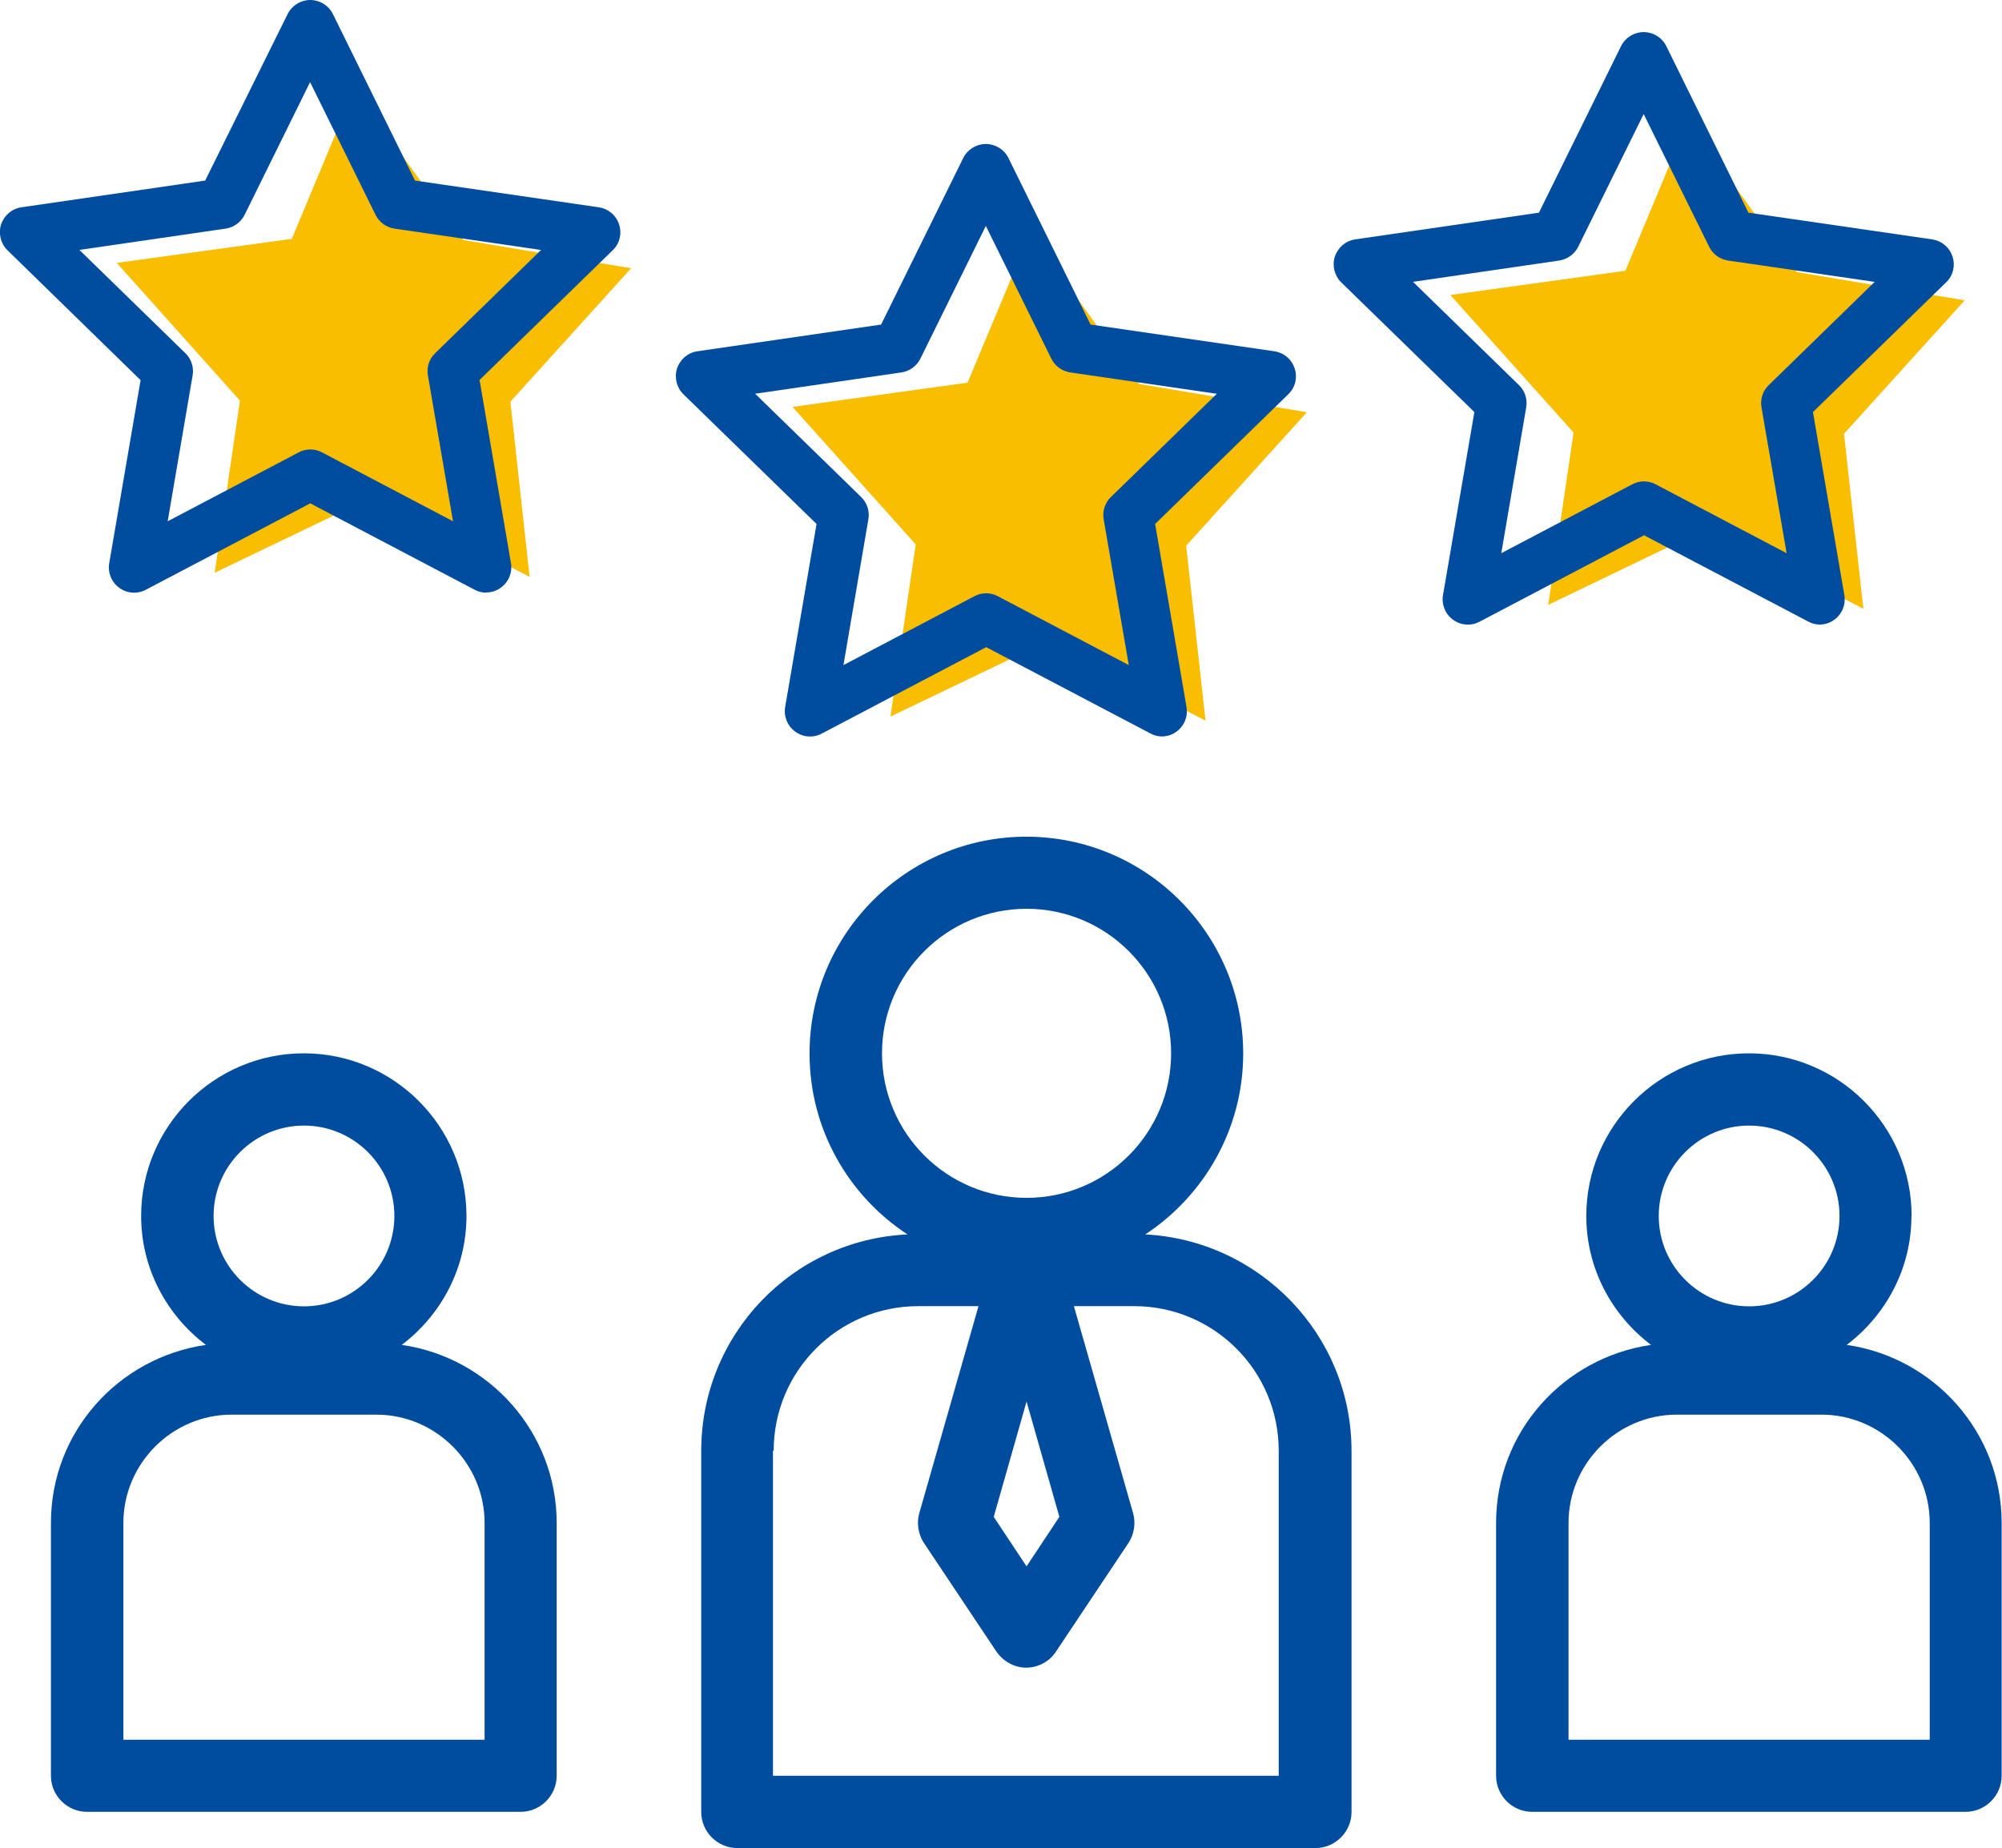
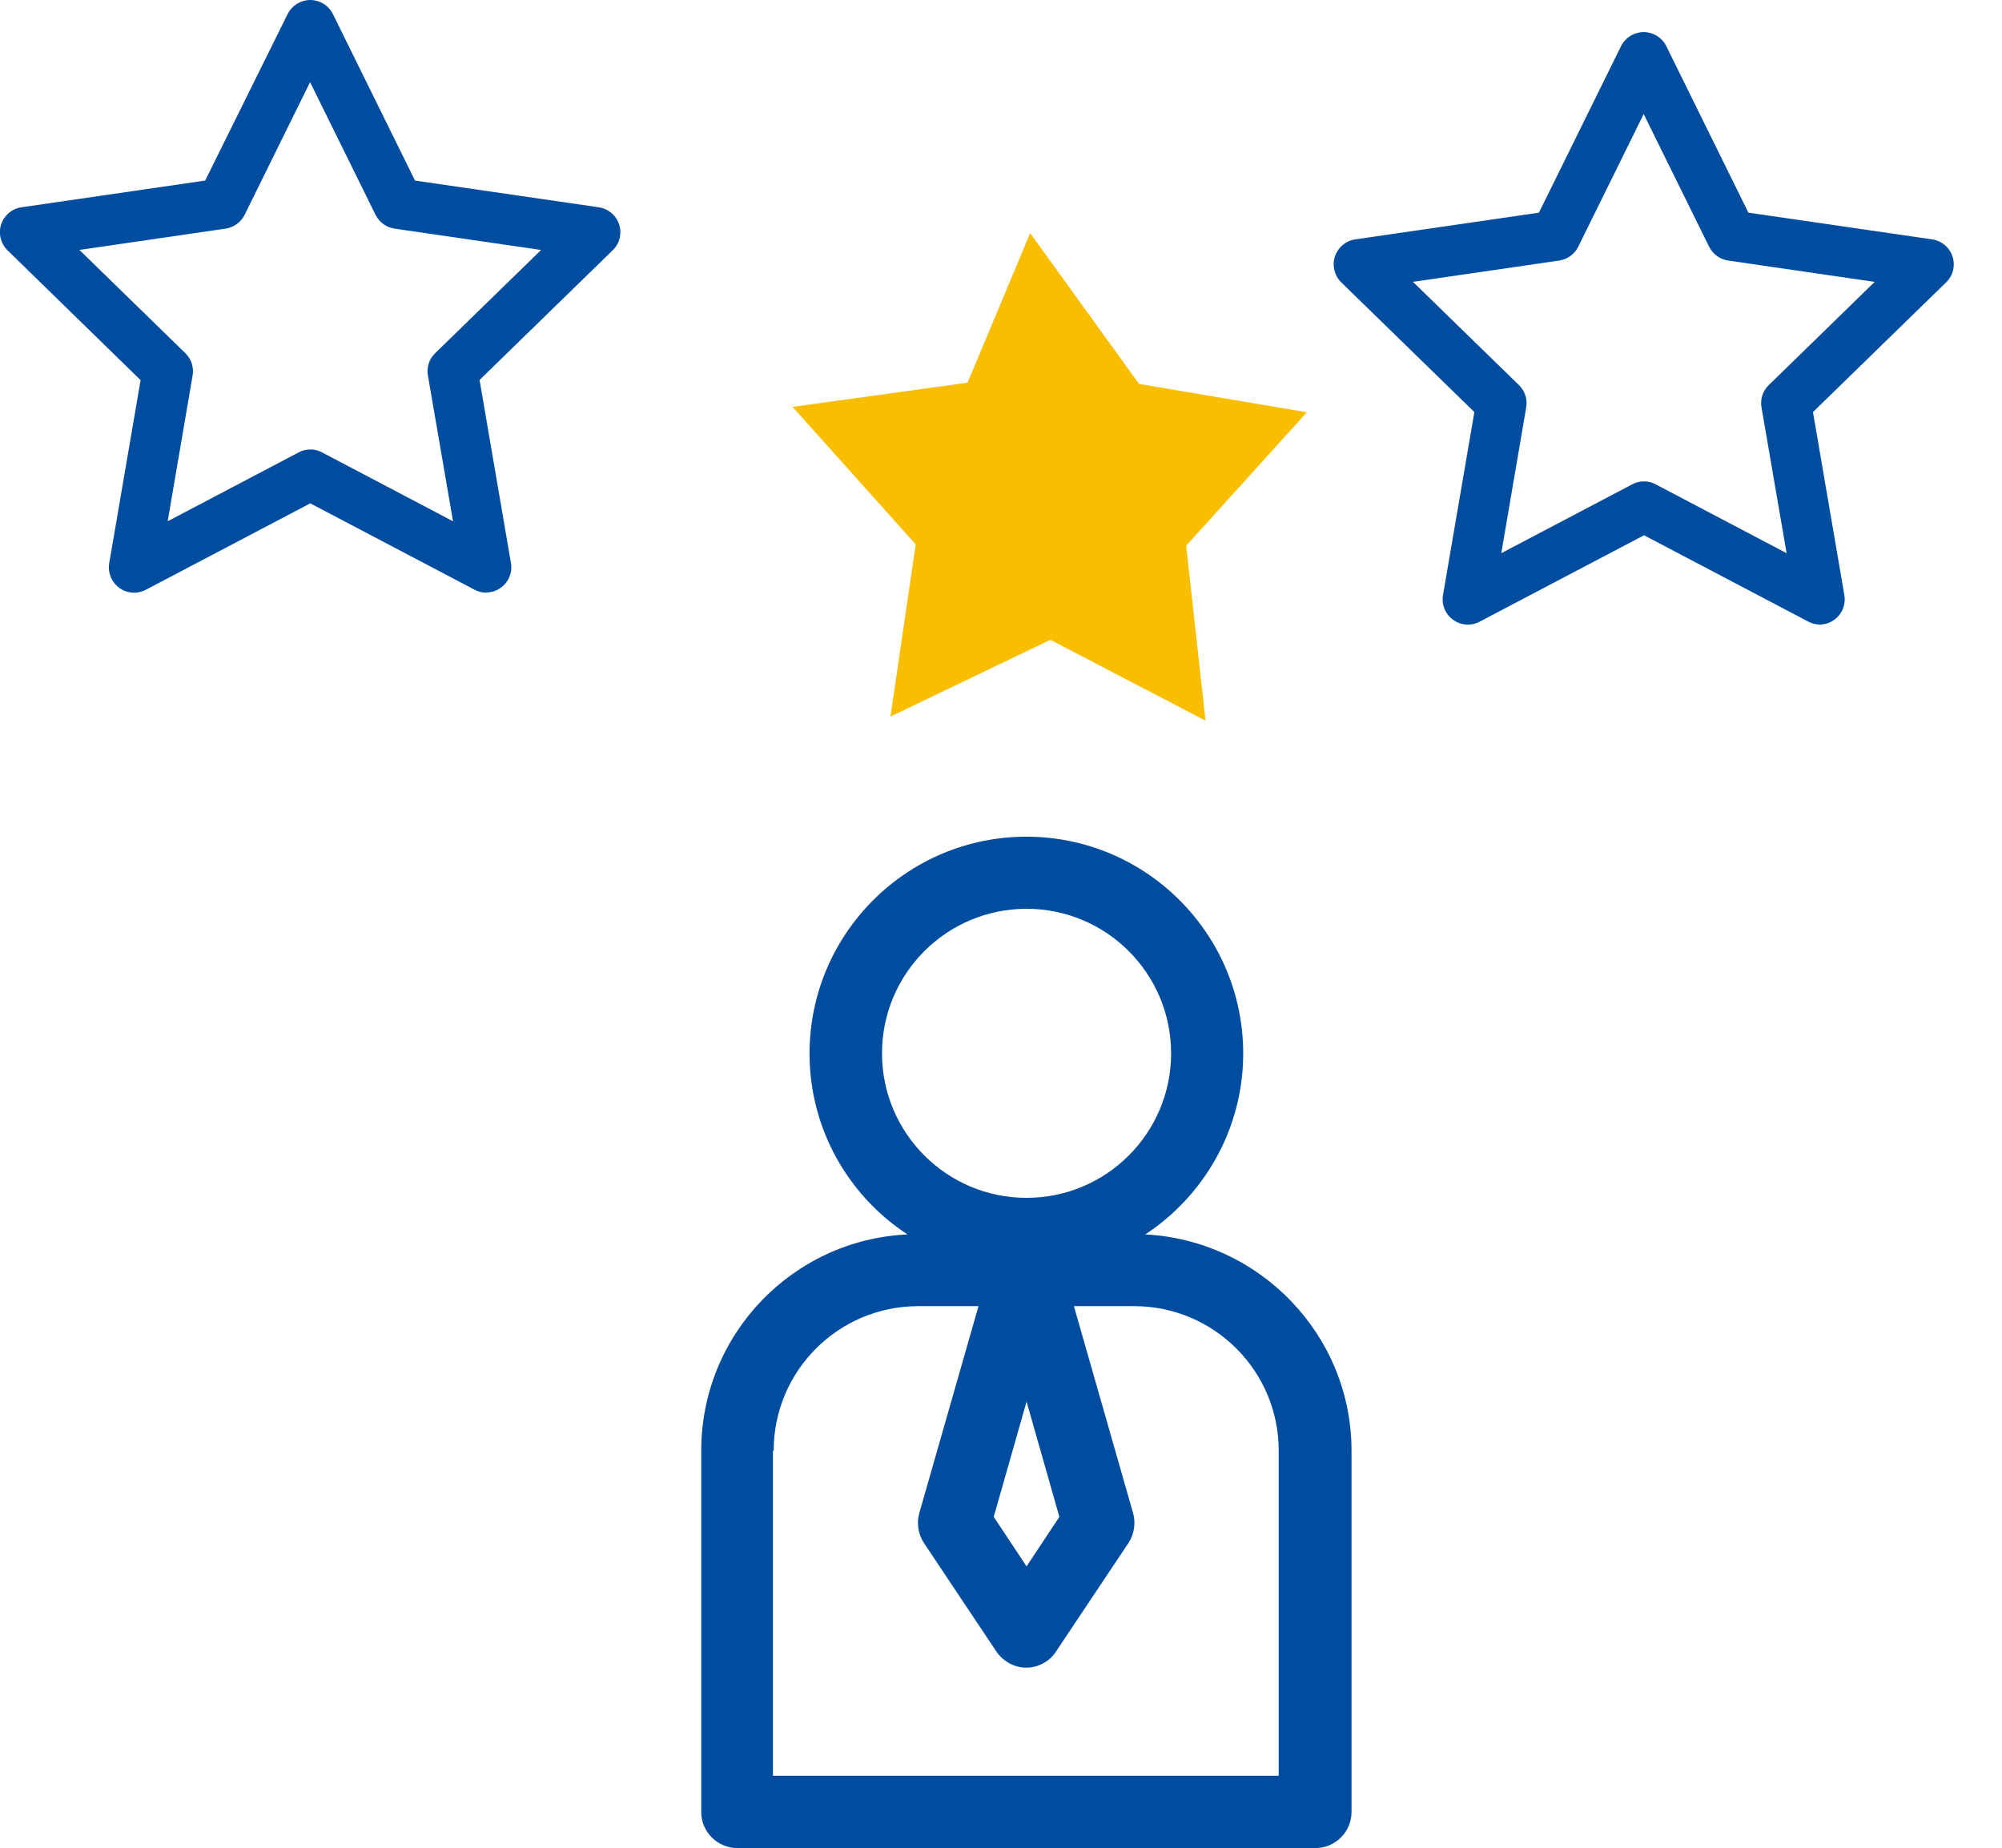
<svg xmlns="http://www.w3.org/2000/svg" id="_レイヤー_2" data-name="レイヤー 2" viewBox="0 0 111.63 103.06">
  <defs>
    <style>
      .cls-1 {
        fill: #004da0;
      }

      .cls-2 {
        fill: #f9be00;
      }
    </style>
  </defs>
  <g id="_レイヤー_1-2" data-name="レイヤー 1">
-     <polygon class="cls-2" points="19.75 4.98 16.27 13.32 6.51 14.66 13.38 22.34 11.97 31.94 20.88 27.66 29.53 32.17 28.46 22.4 35.19 14.96 25.83 13.38 19.75 4.98" />
    <g id="NewGroup0-4">
      <g>
        <path class="cls-1" d="M43.14,80.9c0-4.45,3.61-8.06,8.06-8.06h3.36l-3.3,11.54c-.16.56-.06,1.19.26,1.67l4.03,6.04c.38.56,1.01.91,1.67.91s1.31-.34,1.67-.91l4.03-6.04c.32-.48.42-1.11.26-1.67l-3.3-11.54h3.36c4.45,0,8.06,3.61,8.06,8.06v18.13h-28.2v-18.13h.04ZM59.07,84.59l-1.83,2.76-1.83-2.76,1.83-6.43,1.83,6.43h0ZM49.18,58.74c0-4.45,3.61-8.06,8.06-8.06s8.06,3.61,8.06,8.06-3.61,8.06-8.06,8.06-8.06-3.61-8.06-8.06h0ZM41.12,103.06h32.23c1.11,0,2.01-.91,2.01-2.01v-20.14c0-6.47-5.12-11.74-11.5-12.07,3.28-2.16,5.46-5.88,5.46-10.09,0-6.67-5.42-12.09-12.09-12.09s-12.09,5.42-12.09,12.09c0,4.23,2.18,7.94,5.46,10.09-6.41.3-11.5,5.58-11.5,12.07v20.14c0,1.11.91,2.01,2.01,2.01h0Z" />
-         <path class="cls-1" d="M107.6,84.93v12.09h-20.14v-12.09c0-3.32,2.72-6.04,6.04-6.04h8.06c3.32,0,6.04,2.72,6.04,6.04h0ZM97.53,62.77c2.78,0,5.04,2.26,5.04,5.04s-2.26,5.04-5.04,5.04-5.04-2.26-5.04-5.04,2.26-5.04,5.04-5.04h0ZM106.59,67.81c0-5-4.07-9.07-9.07-9.07s-9.07,4.07-9.07,9.07c0,2.94,1.43,5.54,3.61,7.19-4.88.71-8.64,4.85-8.64,9.93v14.1c0,1.11.91,2.01,2.01,2.01h24.17c1.11,0,2.01-.91,2.01-2.01v-14.1c0-5.06-3.77-9.23-8.64-9.93,2.18-1.65,3.61-4.25,3.61-7.19h0Z" />
-         <path class="cls-1" d="M6.88,84.93c0-3.32,2.72-6.04,6.04-6.04h8.06c3.32,0,6.04,2.72,6.04,6.04v12.09H6.88v-12.09h0ZM16.95,62.77c2.78,0,5.04,2.26,5.04,5.04s-2.26,5.04-5.04,5.04-5.04-2.26-5.04-5.04,2.26-5.04,5.04-5.04h0ZM4.86,101.04h24.17c1.11,0,2.01-.91,2.01-2.01v-14.1c0-5.06-3.77-9.23-8.64-9.93,2.18-1.65,3.61-4.25,3.61-7.19,0-5-4.07-9.07-9.07-9.07s-9.07,4.07-9.07,9.07c0,2.94,1.43,5.54,3.61,7.19-4.88.71-8.64,4.85-8.64,9.93v14.1c0,1.11.91,2.01,2.01,2.01h0Z" />
      </g>
    </g>
    <path class="cls-1" d="M27.12,33.05c-.22,0-.45-.05-.65-.16l-9.17-4.82-9.17,4.82c-.47.25-1.05.21-1.48-.11-.43-.31-.65-.85-.56-1.37l1.75-10.21L.42,13.96c-.38-.37-.52-.93-.36-1.44.17-.51.6-.88,1.13-.96l10.25-1.49L16.04.78c.24-.48.73-.78,1.26-.78s1.02.3,1.26.78l4.58,9.29,10.25,1.49c.53.08.97.45,1.13.96.17.51.03,1.07-.36,1.44l-7.42,7.23,1.75,10.21c.09.53-.13,1.06-.56,1.37-.24.18-.53.27-.83.27ZM4.43,13.94l5.91,5.76c.33.32.48.79.4,1.24l-1.39,8.13,7.3-3.84c.41-.22.9-.22,1.31,0l7.3,3.84-1.4-8.13c-.08-.46.07-.92.4-1.24l5.91-5.76-8.17-1.19c-.46-.07-.85-.35-1.06-.77l-3.65-7.4-3.65,7.4c-.2.41-.6.7-1.06.77l-8.17,1.19Z" />
    <polygon class="cls-2" points="57.44 13 53.95 21.34 44.19 22.69 51.06 30.36 49.65 39.96 58.57 35.68 67.22 40.19 66.14 30.43 72.87 22.99 63.51 21.41 57.44 13" />
-     <path class="cls-1" d="M64.81,41.07c-.22,0-.45-.05-.65-.16l-9.17-4.82-9.17,4.82c-.47.25-1.05.21-1.48-.11-.43-.31-.65-.85-.56-1.37l1.75-10.21-7.42-7.23c-.38-.37-.52-.93-.36-1.44.17-.51.6-.88,1.13-.96l10.25-1.49,4.58-9.29c.24-.48.73-.78,1.26-.78s1.02.3,1.26.78l4.58,9.29,10.25,1.49c.53.08.97.45,1.13.96.17.51.03,1.07-.36,1.44l-7.42,7.23,1.75,10.21c.09.53-.13,1.06-.56,1.37-.24.18-.53.27-.83.27ZM42.11,21.96l5.91,5.76c.33.32.48.79.4,1.24l-1.39,8.13,7.3-3.84c.41-.22.9-.22,1.31,0l7.3,3.84-1.4-8.13c-.08-.46.07-.92.4-1.24l5.91-5.76-8.17-1.19c-.46-.07-.85-.35-1.06-.77l-3.65-7.4-3.65,7.4c-.2.41-.6.7-1.06.77l-8.17,1.19Z" />
-     <polygon class="cls-2" points="94.11 6.76 90.63 15.1 80.87 16.45 87.74 24.12 86.33 33.73 95.24 29.44 103.9 33.95 102.82 24.19 109.55 16.75 100.19 15.17 94.11 6.76" />
    <path class="cls-1" d="M101.49,34.83c-.22,0-.45-.05-.65-.16l-9.17-4.82-9.17,4.82c-.47.25-1.05.21-1.48-.11-.43-.31-.65-.85-.56-1.37l1.75-10.21-7.42-7.23c-.38-.37-.52-.93-.36-1.44.17-.51.6-.88,1.13-.96l10.25-1.49,4.58-9.29c.24-.48.73-.78,1.26-.78s1.02.3,1.26.78l4.58,9.29,10.25,1.49c.53.08.97.45,1.13.96.17.51.03,1.07-.36,1.44l-7.42,7.23,1.75,10.21c.09.53-.13,1.06-.56,1.37-.24.18-.53.27-.83.27ZM78.79,15.72l5.91,5.76c.33.32.48.79.4,1.24l-1.39,8.13,7.3-3.84c.41-.22.9-.22,1.31,0l7.3,3.84-1.4-8.13c-.08-.46.07-.92.4-1.24l5.91-5.76-8.17-1.19c-.46-.07-.85-.35-1.06-.77l-3.65-7.4-3.65,7.4c-.2.41-.6.7-1.06.77l-8.17,1.19Z" />
  </g>
</svg>